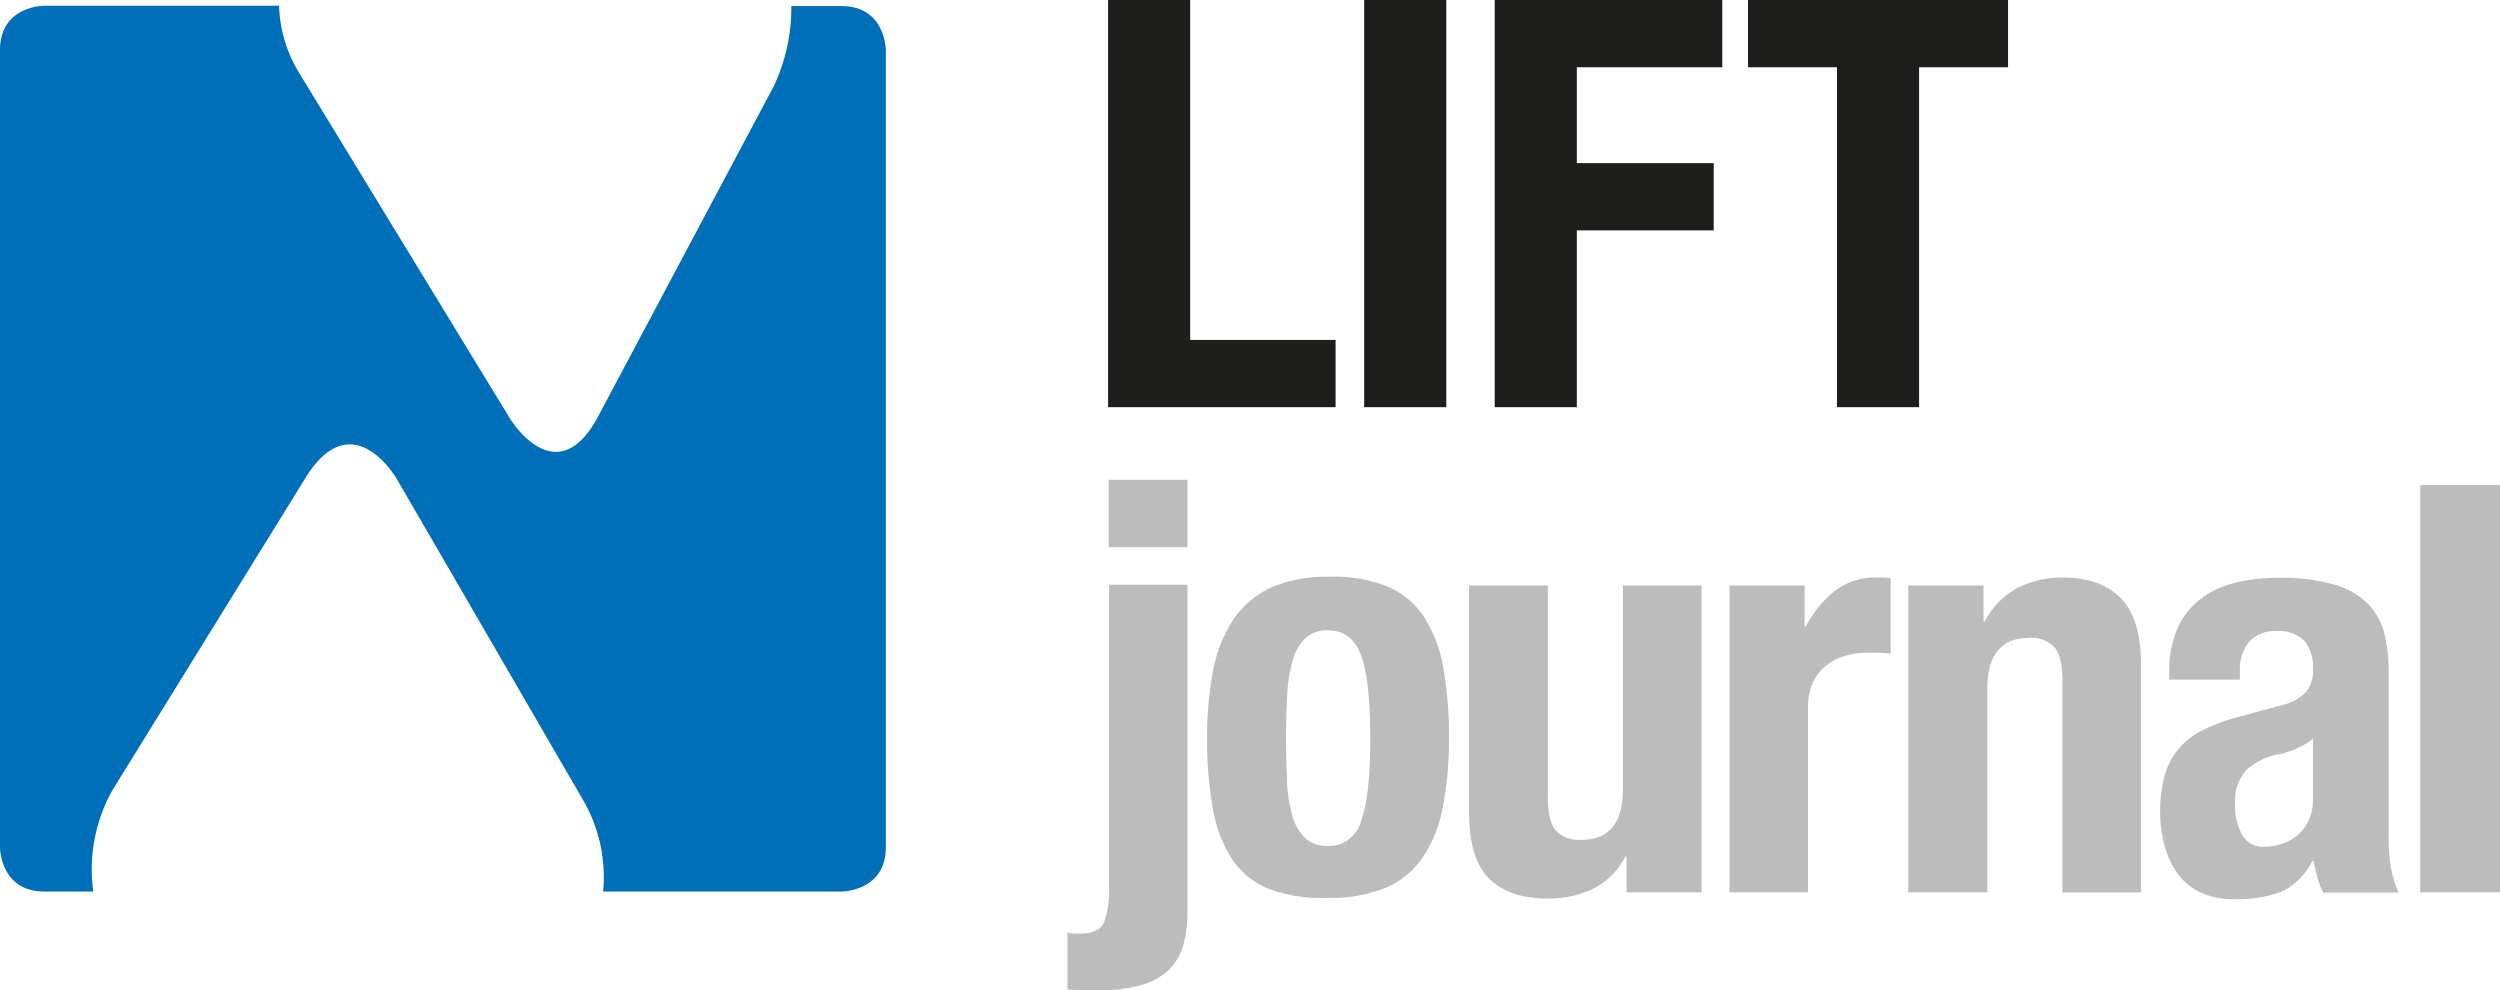
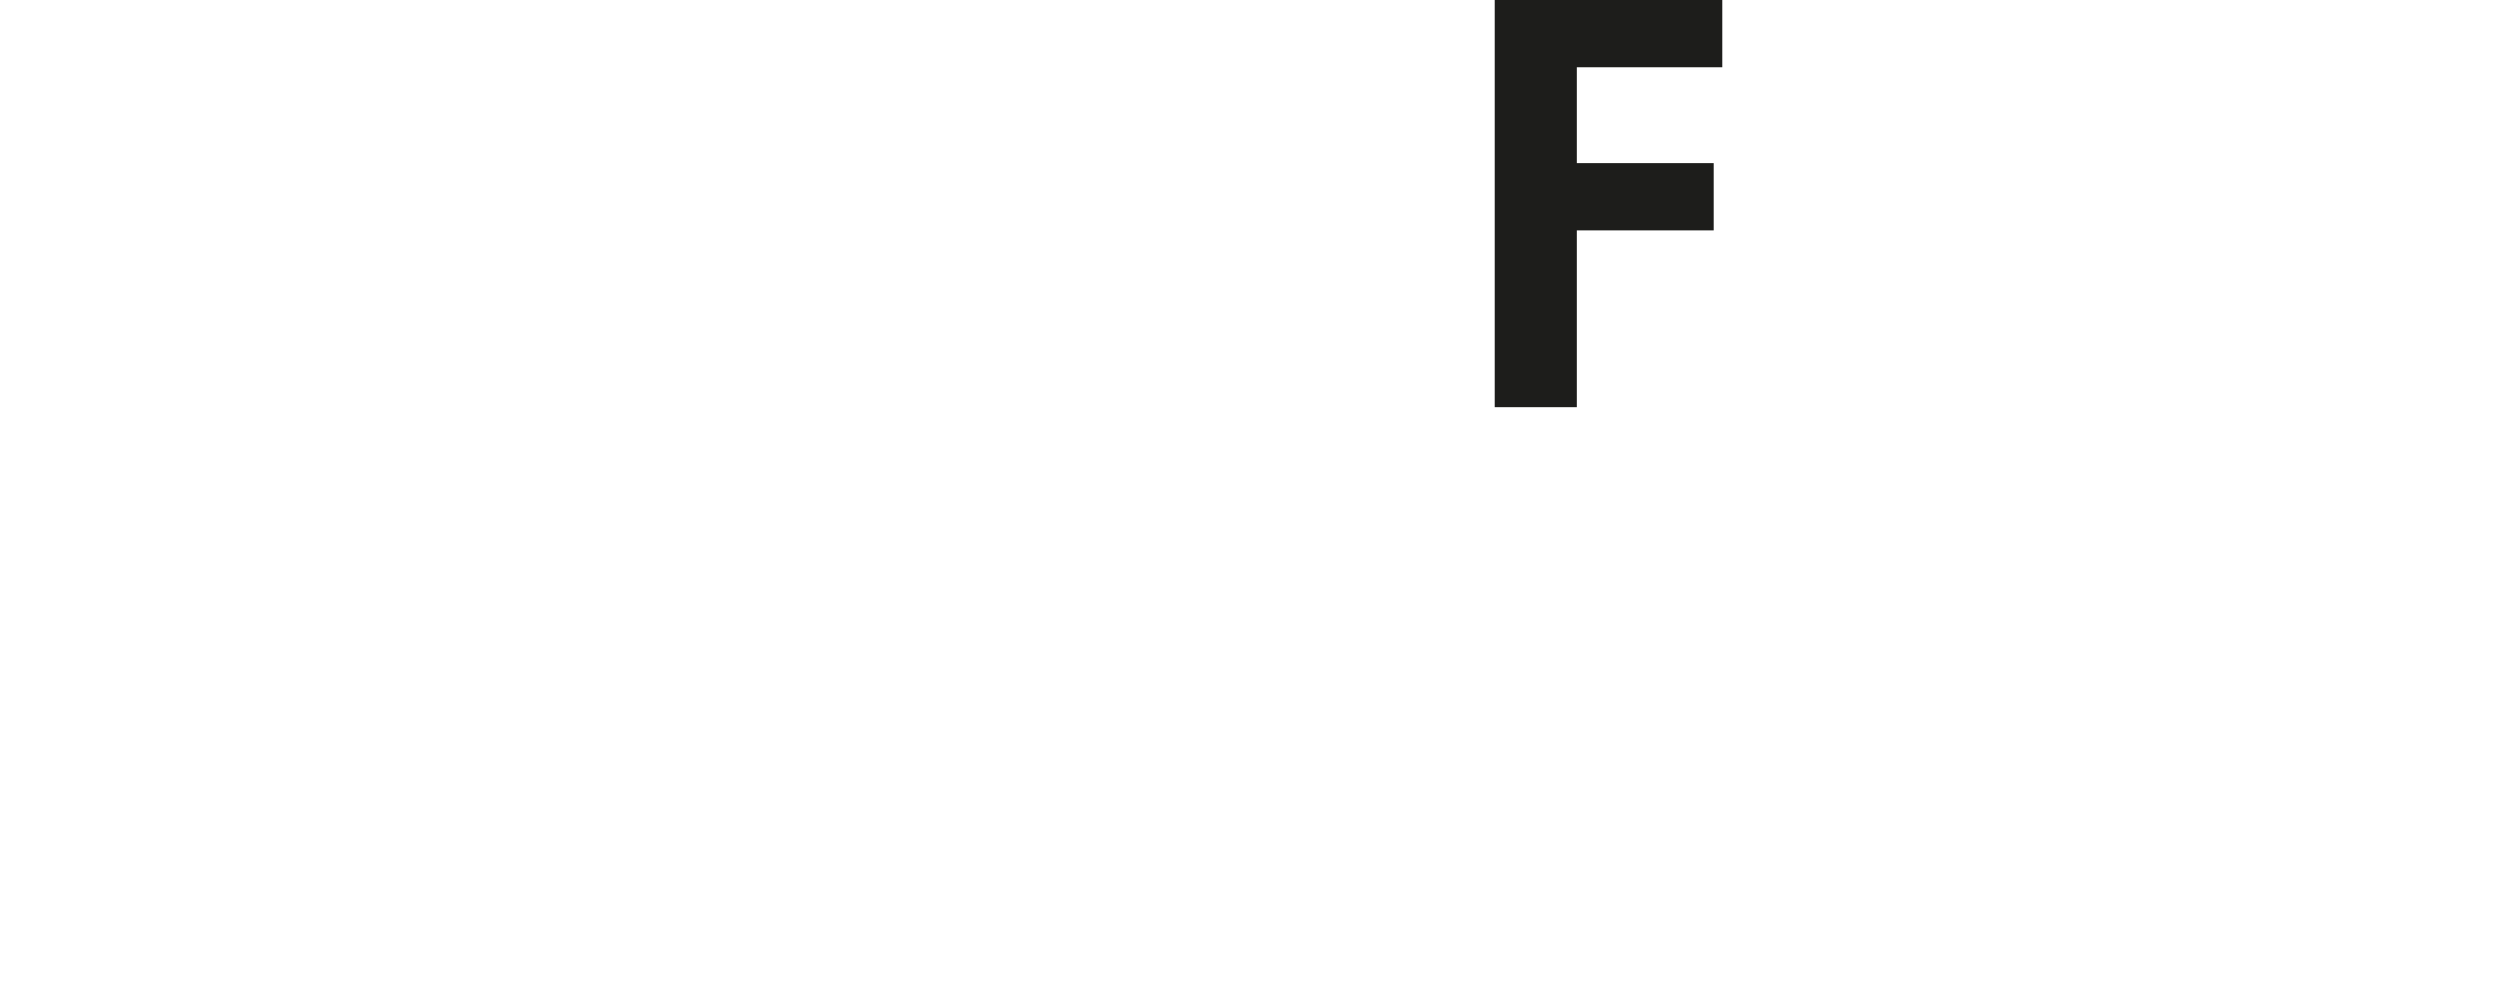
<svg xmlns="http://www.w3.org/2000/svg" id="Ebene_1" data-name="Ebene 1" viewBox="0 0 320.01 126.76">
  <defs>
    <style>
      .cls-1 {
        fill: none;
      }

      .cls-2 {
        fill: #1d1d1b;
      }

      .cls-3 {
        clip-path: url(#clip-path);
      }

      .cls-4 {
        fill: #bdbcbc;
      }

      .cls-5 {
        fill: #006fb9;
      }
    </style>
    <clipPath id="clip-path" transform="translate(-5 -4.44)">
-       <rect class="cls-1" x="-34" y="-17" width="396.85" height="170.08" />
-     </clipPath>
+       </clipPath>
  </defs>
  <title>Lift_pos</title>
-   <polygon class="cls-2" points="141.84 0 152.35 0 152.35 43.51 170.96 43.51 170.96 52.12 141.84 52.12 141.84 0" />
-   <rect class="cls-2" x="174.62" width="10.51" height="52.12" />
  <polygon class="cls-2" points="220.46 0 220.46 8.61 201.84 8.61 201.84 20.88 219.36 20.88 219.36 29.49 201.84 29.49 201.84 52.12 191.33 52.12 191.33 0 220.46 0" />
-   <polygon class="cls-2" points="257.04 8.61 245.65 8.61 245.65 52.12 235.14 52.12 235.14 8.61 223.75 8.61 223.75 0 257.04 0 257.04 8.61" />
  <g class="cls-3">
    <path class="cls-4" d="M157,79.29v41.76a16.1,16.1,0,0,1-.54,4.38,7.13,7.13,0,0,1-1.87,3.18,8.34,8.34,0,0,1-3.54,1.93,19.92,19.92,0,0,1-5.58.66c-.58,0-1.2,0-1.83,0s-1.31-.06-2-.11v-7.3a2.49,2.49,0,0,0,.8.15h.81c1.65,0,2.68-.5,3.1-1.5a12.7,12.7,0,0,0,.62-4.56V79.29Zm0-4.81H146.91V65.86H157Z" transform="translate(-5 -4.44)" />
    <path class="cls-4" d="M160.35,90A17.24,17.24,0,0,1,163,83.56a11.73,11.73,0,0,1,4.78-3.94A17.44,17.44,0,0,1,175,78.27a18.42,18.42,0,0,1,7.51,1.21,10.53,10.53,0,0,1,4.75,3.9,17.27,17.27,0,0,1,2.48,6.5,49.09,49.09,0,0,1,.73,9.05,44.58,44.58,0,0,1-.8,8.91,17.19,17.19,0,0,1-2.63,6.46,10.9,10.9,0,0,1-4.78,3.83,18.72,18.72,0,0,1-7.26,1.24,19.44,19.44,0,0,1-7.52-1.13,10.18,10.18,0,0,1-4.75-3.79,17.18,17.18,0,0,1-2.48-6.5,49.28,49.28,0,0,1-.73-9,44.48,44.48,0,0,1,.8-8.9m9.42,14.45a19.72,19.72,0,0,0,.69,4.38,6.29,6.29,0,0,0,1.65,2.85,4.11,4.11,0,0,0,2.92,1,4.27,4.27,0,0,0,4.23-3.21q1.17-3.21,1.17-10.59t-1.17-10.58c-.78-2.14-2.19-3.22-4.23-3.22a4.11,4.11,0,0,0-2.92,1A6.31,6.31,0,0,0,170.46,89a19.72,19.72,0,0,0-.69,4.38q-.15,2.57-.15,5.55t.15,5.55" transform="translate(-5 -4.44)" />
    <path class="cls-4" d="M213.06,114.06a9.54,9.54,0,0,1-4.16,4.16,13.19,13.19,0,0,1-5.84,1.24q-4.83,0-7.41-2.52t-2.6-8.43V79.38h10.08v27.09c0,2,.34,3.47,1,4.27a4.1,4.1,0,0,0,3.29,1.2q5.33,0,5.32-6.49V79.38h10.08v39.28H213.2v-4.6Z" transform="translate(-5 -4.44)" />
    <path class="cls-4" d="M236,79.38v5.26h.14a14.21,14.21,0,0,1,3.73-4.56,8.38,8.38,0,0,1,5.32-1.72c.3,0,.6,0,.92,0s.62.06.91.11v9.64c-.54-.05-1.06-.09-1.57-.11s-1,0-1.57,0a9.54,9.54,0,0,0-2.63.37,7,7,0,0,0-2.41,1.2,6,6,0,0,0-1.75,2.19,7.53,7.53,0,0,0-.66,3.32v23.58H226.39V79.38Z" transform="translate(-5 -4.44)" />
    <path class="cls-4" d="M258.9,79.38V84h.15a10.24,10.24,0,0,1,4.16-4.28,12.42,12.42,0,0,1,5.84-1.35q4.81,0,7.41,2.63t2.59,8.54v29.13H269V91.58c0-2-.34-3.47-1-4.27a4,4,0,0,0-3.28-1.21q-5.32,0-5.33,6.5v26.06H249.27V79.38Z" transform="translate(-5 -4.44)" />
-     <path class="cls-4" d="M282.68,90.48a13.31,13.31,0,0,1,1.1-5.73,10,10,0,0,1,3-3.72,11.64,11.64,0,0,1,4.38-2,22.08,22.08,0,0,1,5.37-.63,25,25,0,0,1,7.3.88,9.9,9.9,0,0,1,4.3,2.48,8.33,8.33,0,0,1,2.09,3.83,20.67,20.67,0,0,1,.54,4.86v20.66a27.62,27.62,0,0,0,.26,4.3,15.29,15.29,0,0,0,1,3.29h-9.63a8.28,8.28,0,0,1-.77-2c-.17-.7-.33-1.4-.47-2.08h-.15a8.56,8.56,0,0,1-4.05,4,16.32,16.32,0,0,1-5.95.91,9.83,9.83,0,0,1-4.45-.91,7.54,7.54,0,0,1-2.92-2.52,11.26,11.26,0,0,1-1.61-3.61,16.16,16.16,0,0,1-.51-4,17.22,17.22,0,0,1,.58-4.78,9.27,9.27,0,0,1,1.79-3.43,9.8,9.8,0,0,1,3.07-2.37,23.28,23.28,0,0,1,4.49-1.68l5.69-1.54A6.08,6.08,0,0,0,300.2,93a4.46,4.46,0,0,0,.88-3A5.45,5.45,0,0,0,300,86.5a4.48,4.48,0,0,0-3.62-1.27,4.34,4.34,0,0,0-3.5,1.38,5.61,5.61,0,0,0-1.17,3.73v1.09h-9.05Zm16.21,9.82a13.25,13.25,0,0,1-2.12.69,7.79,7.79,0,0,0-4.38,2.19,6.17,6.17,0,0,0-1.31,4.16,8,8,0,0,0,.87,3.87,3.06,3.06,0,0,0,2.92,1.61,7.35,7.35,0,0,0,2.12-.33,5.89,5.89,0,0,0,2-1.06,5.57,5.57,0,0,0,1.49-1.89,6.16,6.16,0,0,0,.59-2.78V99a8.84,8.84,0,0,1-2.19,1.28" transform="translate(-5 -4.44)" />
+     <path class="cls-4" d="M282.68,90.48a13.31,13.31,0,0,1,1.1-5.73,10,10,0,0,1,3-3.72,11.64,11.64,0,0,1,4.38-2,22.08,22.08,0,0,1,5.37-.63,25,25,0,0,1,7.3.88,9.9,9.9,0,0,1,4.3,2.48,8.33,8.33,0,0,1,2.09,3.83,20.67,20.67,0,0,1,.54,4.86v20.66h-9.63a8.28,8.28,0,0,1-.77-2c-.17-.7-.33-1.4-.47-2.08h-.15a8.56,8.56,0,0,1-4.05,4,16.32,16.32,0,0,1-5.95.91,9.83,9.83,0,0,1-4.45-.91,7.54,7.54,0,0,1-2.92-2.52,11.26,11.26,0,0,1-1.61-3.61,16.16,16.16,0,0,1-.51-4,17.22,17.22,0,0,1,.58-4.78,9.27,9.27,0,0,1,1.79-3.43,9.8,9.8,0,0,1,3.07-2.37,23.28,23.28,0,0,1,4.49-1.68l5.69-1.54A6.08,6.08,0,0,0,300.2,93a4.46,4.46,0,0,0,.88-3A5.45,5.45,0,0,0,300,86.5a4.48,4.48,0,0,0-3.62-1.27,4.34,4.34,0,0,0-3.5,1.38,5.61,5.61,0,0,0-1.17,3.73v1.09h-9.05Zm16.21,9.82a13.25,13.25,0,0,1-2.12.69,7.79,7.79,0,0,0-4.38,2.19,6.17,6.17,0,0,0-1.31,4.16,8,8,0,0,0,.87,3.87,3.06,3.06,0,0,0,2.92,1.61,7.35,7.35,0,0,0,2.12-.33,5.89,5.89,0,0,0,2-1.06,5.57,5.57,0,0,0,1.49-1.89,6.16,6.16,0,0,0,.59-2.78V99a8.84,8.84,0,0,1-2.19,1.28" transform="translate(-5 -4.44)" />
    <rect class="cls-4" x="309.8" y="62.1" width="10.21" height="52.12" />
    <path class="cls-5" d="M118.39,112.89v-102s0-5.67-5.67-5.67h-6.43A23.36,23.36,0,0,1,104,15.56L81.56,57.75c-5.33,10-11.24.33-11.24.33l-27-44.26a17.48,17.48,0,0,1-2.6-8.65H10.67S5,5.17,5,10.84V112.89s0,5.67,5.67,5.67h6.27a20.75,20.75,0,0,1,2.42-12.92L44.13,65.57c6-9.65,11.65.16,11.65.16l23.88,41.16a19.57,19.57,0,0,1,2.54,11.67h30.52s5.67,0,5.67-5.67" transform="translate(-5 -4.44)" />
  </g>
</svg>